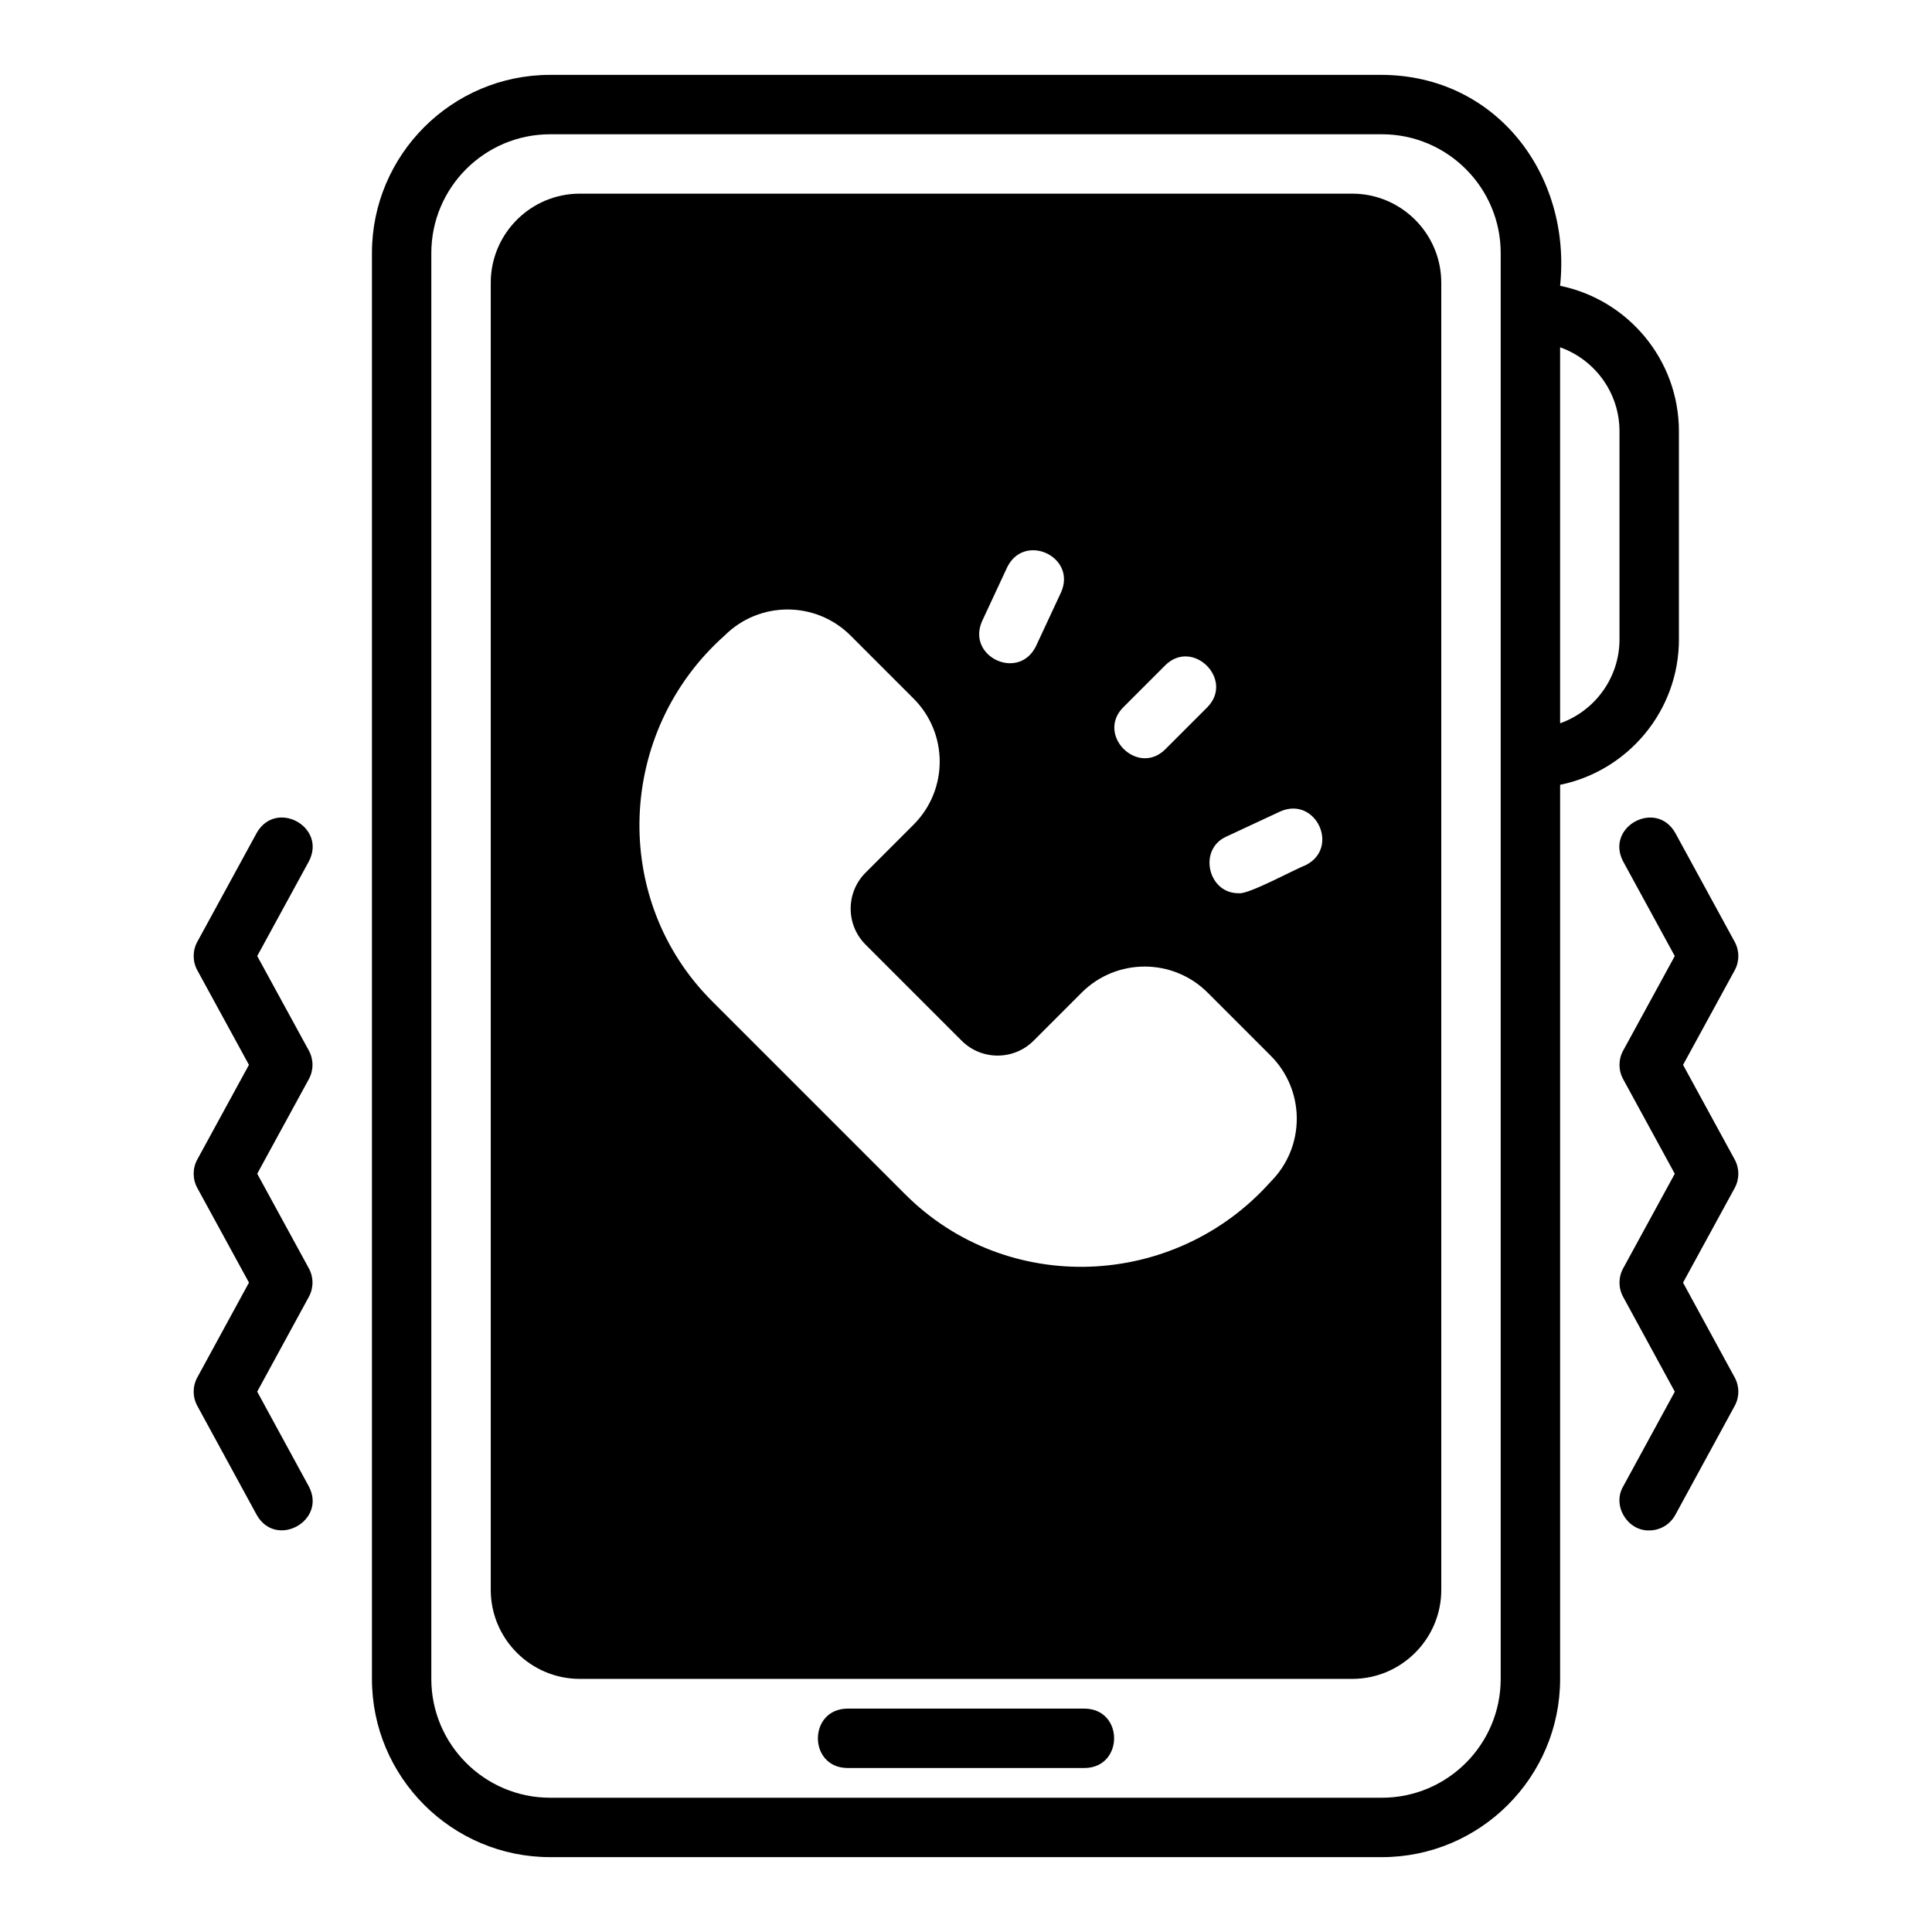
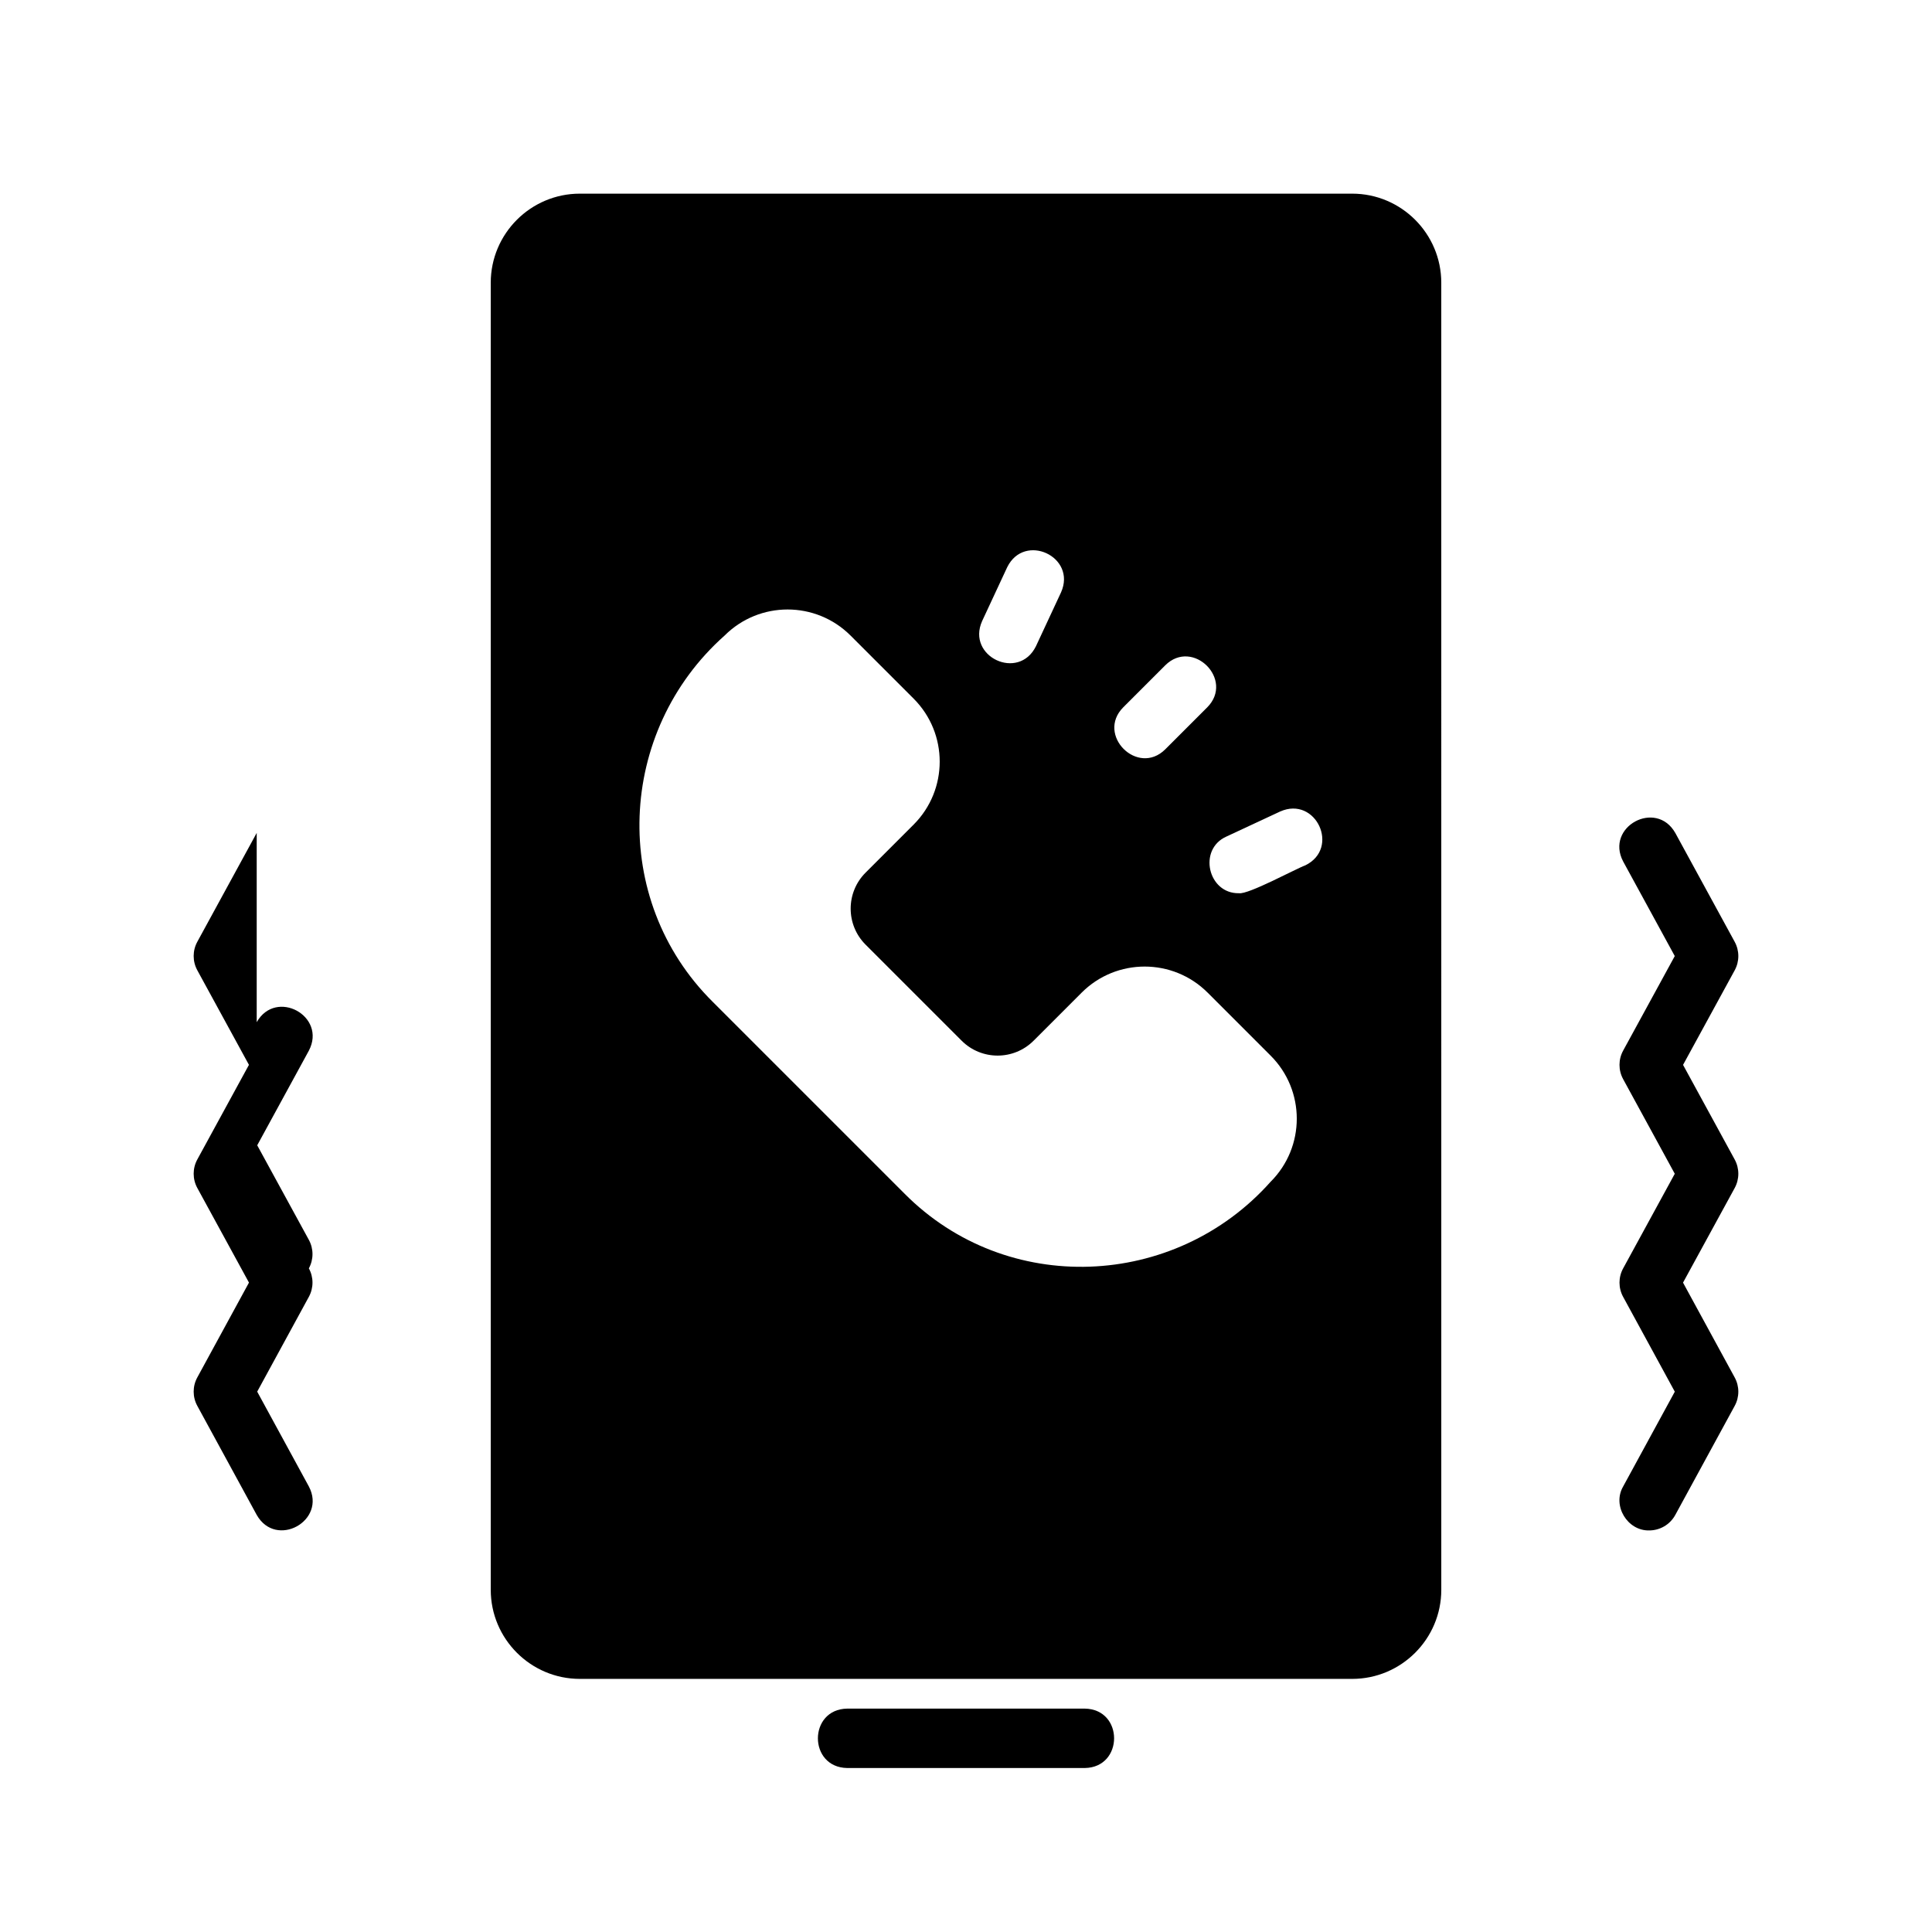
<svg xmlns="http://www.w3.org/2000/svg" fill="#000000" width="800px" height="800px" version="1.1" viewBox="144 144 512 512">
  <g>
    <path d="m431.49 596.8h-62.977c-10.328 0.164-10.363 15.57 0 15.742h62.977c10.328-0.164 10.363-15.574 0-15.742z" />
-     <path d="m588.93 313.41v-55.105c0-19.008-13.547-34.906-31.488-38.566 3.07-29.297-16.801-55.75-47.234-55.898h-220.41c-26.047 0-47.23 21.188-47.23 47.23v377.86c0 26.047 21.188 47.23 47.23 47.23h220.42c26.047 0 47.23-21.188 47.23-47.23v-236.95c17.941-3.656 31.488-19.559 31.488-38.566zm-47.23 275.52c0 17.367-14.121 31.488-31.488 31.488h-220.42c-17.367 0-31.488-14.121-31.488-31.488v-377.86c0-17.367 14.121-31.488 31.488-31.488h220.42c17.367 0 31.488 14.121 31.488 31.488zm31.488-275.52c0 10.262-6.582 19.02-15.742 22.27l-0.004-99.645c9.164 3.25 15.742 12.008 15.742 22.27v55.105z" />
    <path d="m603.71 393.59-15.742-28.852c-5.109-8.984-18.629-1.629-13.82 7.551l13.684 25.078-13.684 25.062c-1.285 2.352-1.285 5.195 0 7.551l13.684 25.078-13.684 25.078c-1.285 2.352-1.285 5.188 0 7.543l13.691 25.129-13.691 25.129c-2.941 5.059 1.121 11.777 6.902 11.641 2.789 0 5.488-1.484 6.918-4.106l15.742-28.898c1.285-2.352 1.285-5.18 0-7.535l-13.691-25.129 13.691-25.078c1.285-2.352 1.285-5.195 0-7.551l-13.684-25.078 13.684-25.062c1.285-2.352 1.285-5.195 0-7.551z" />
-     <path d="m212.03 364.73-15.742 28.852c-1.285 2.352-1.285 5.195 0 7.551l13.684 25.062-13.684 25.078c-1.285 2.352-1.285 5.195 0 7.551l13.691 25.078-13.691 25.129c-1.285 2.352-1.285 5.18 0 7.535l15.742 28.898c5.121 9.043 18.621 1.562 13.82-7.535l-13.691-25.129 13.691-25.129c1.285-2.352 1.285-5.188 0-7.543l-13.684-25.078 13.684-25.078c1.285-2.352 1.285-5.195 0-7.551l-13.684-25.062 13.684-25.078c4.805-9.168-8.707-16.543-13.82-7.551z" />
+     <path d="m212.03 364.73-15.742 28.852c-1.285 2.352-1.285 5.195 0 7.551l13.684 25.062-13.684 25.078c-1.285 2.352-1.285 5.195 0 7.551l13.691 25.078-13.691 25.129c-1.285 2.352-1.285 5.18 0 7.535l15.742 28.898c5.121 9.043 18.621 1.562 13.82-7.535l-13.691-25.129 13.691-25.129c1.285-2.352 1.285-5.188 0-7.543c1.285-2.352 1.285-5.195 0-7.551l-13.684-25.062 13.684-25.078c4.805-9.168-8.707-16.543-13.82-7.551z" />
    <path d="m502.34 195.32h-204.67c-13.023 0-23.617 10.594-23.617 23.617v346.37c0 13.023 10.594 23.617 23.617 23.617h204.67c13.023 0 23.617-10.594 23.617-23.617l-0.004-346.37c0-13.023-10.594-23.617-23.617-23.617zm-60.672 136.13 11.133-11.133c7.309-7.246 18.383 3.82 11.133 11.133l-11.133 11.133c-7.305 7.246-18.383-3.82-11.133-11.133zm-37.398-22.855 6.648-14.27c4.551-9.277 18.477-2.805 14.27 6.656l-6.648 14.27c-4.582 9.32-18.473 2.766-14.27-6.656zm76.469 148.57c-25.398 28.555-69.965 30.43-97.031 3.16l-50.855-50.855c-27.262-27.066-25.398-71.637 3.164-97.031 9.223-9.223 24.176-9.223 33.398 0l16.699 16.699c9.223 9.223 9.223 24.176 0 33.398l-12.727 12.727c-5.266 5.266-5.266 13.809 0 19.074l25.457 25.457c5.266 5.266 13.809 5.266 19.074 0l12.727-12.727c9.223-9.223 24.176-9.223 33.398 0l16.699 16.699c9.223 9.223 9.223 24.176 0 33.398zm9.184-83.84c-2.406 0.852-15.137 7.797-17.59 7.387-8.184 0.172-10.934-11.609-3.336-15.008l14.266-6.648c9.469-4.199 15.949 9.738 6.656 14.27z" />
  </g>
</svg>